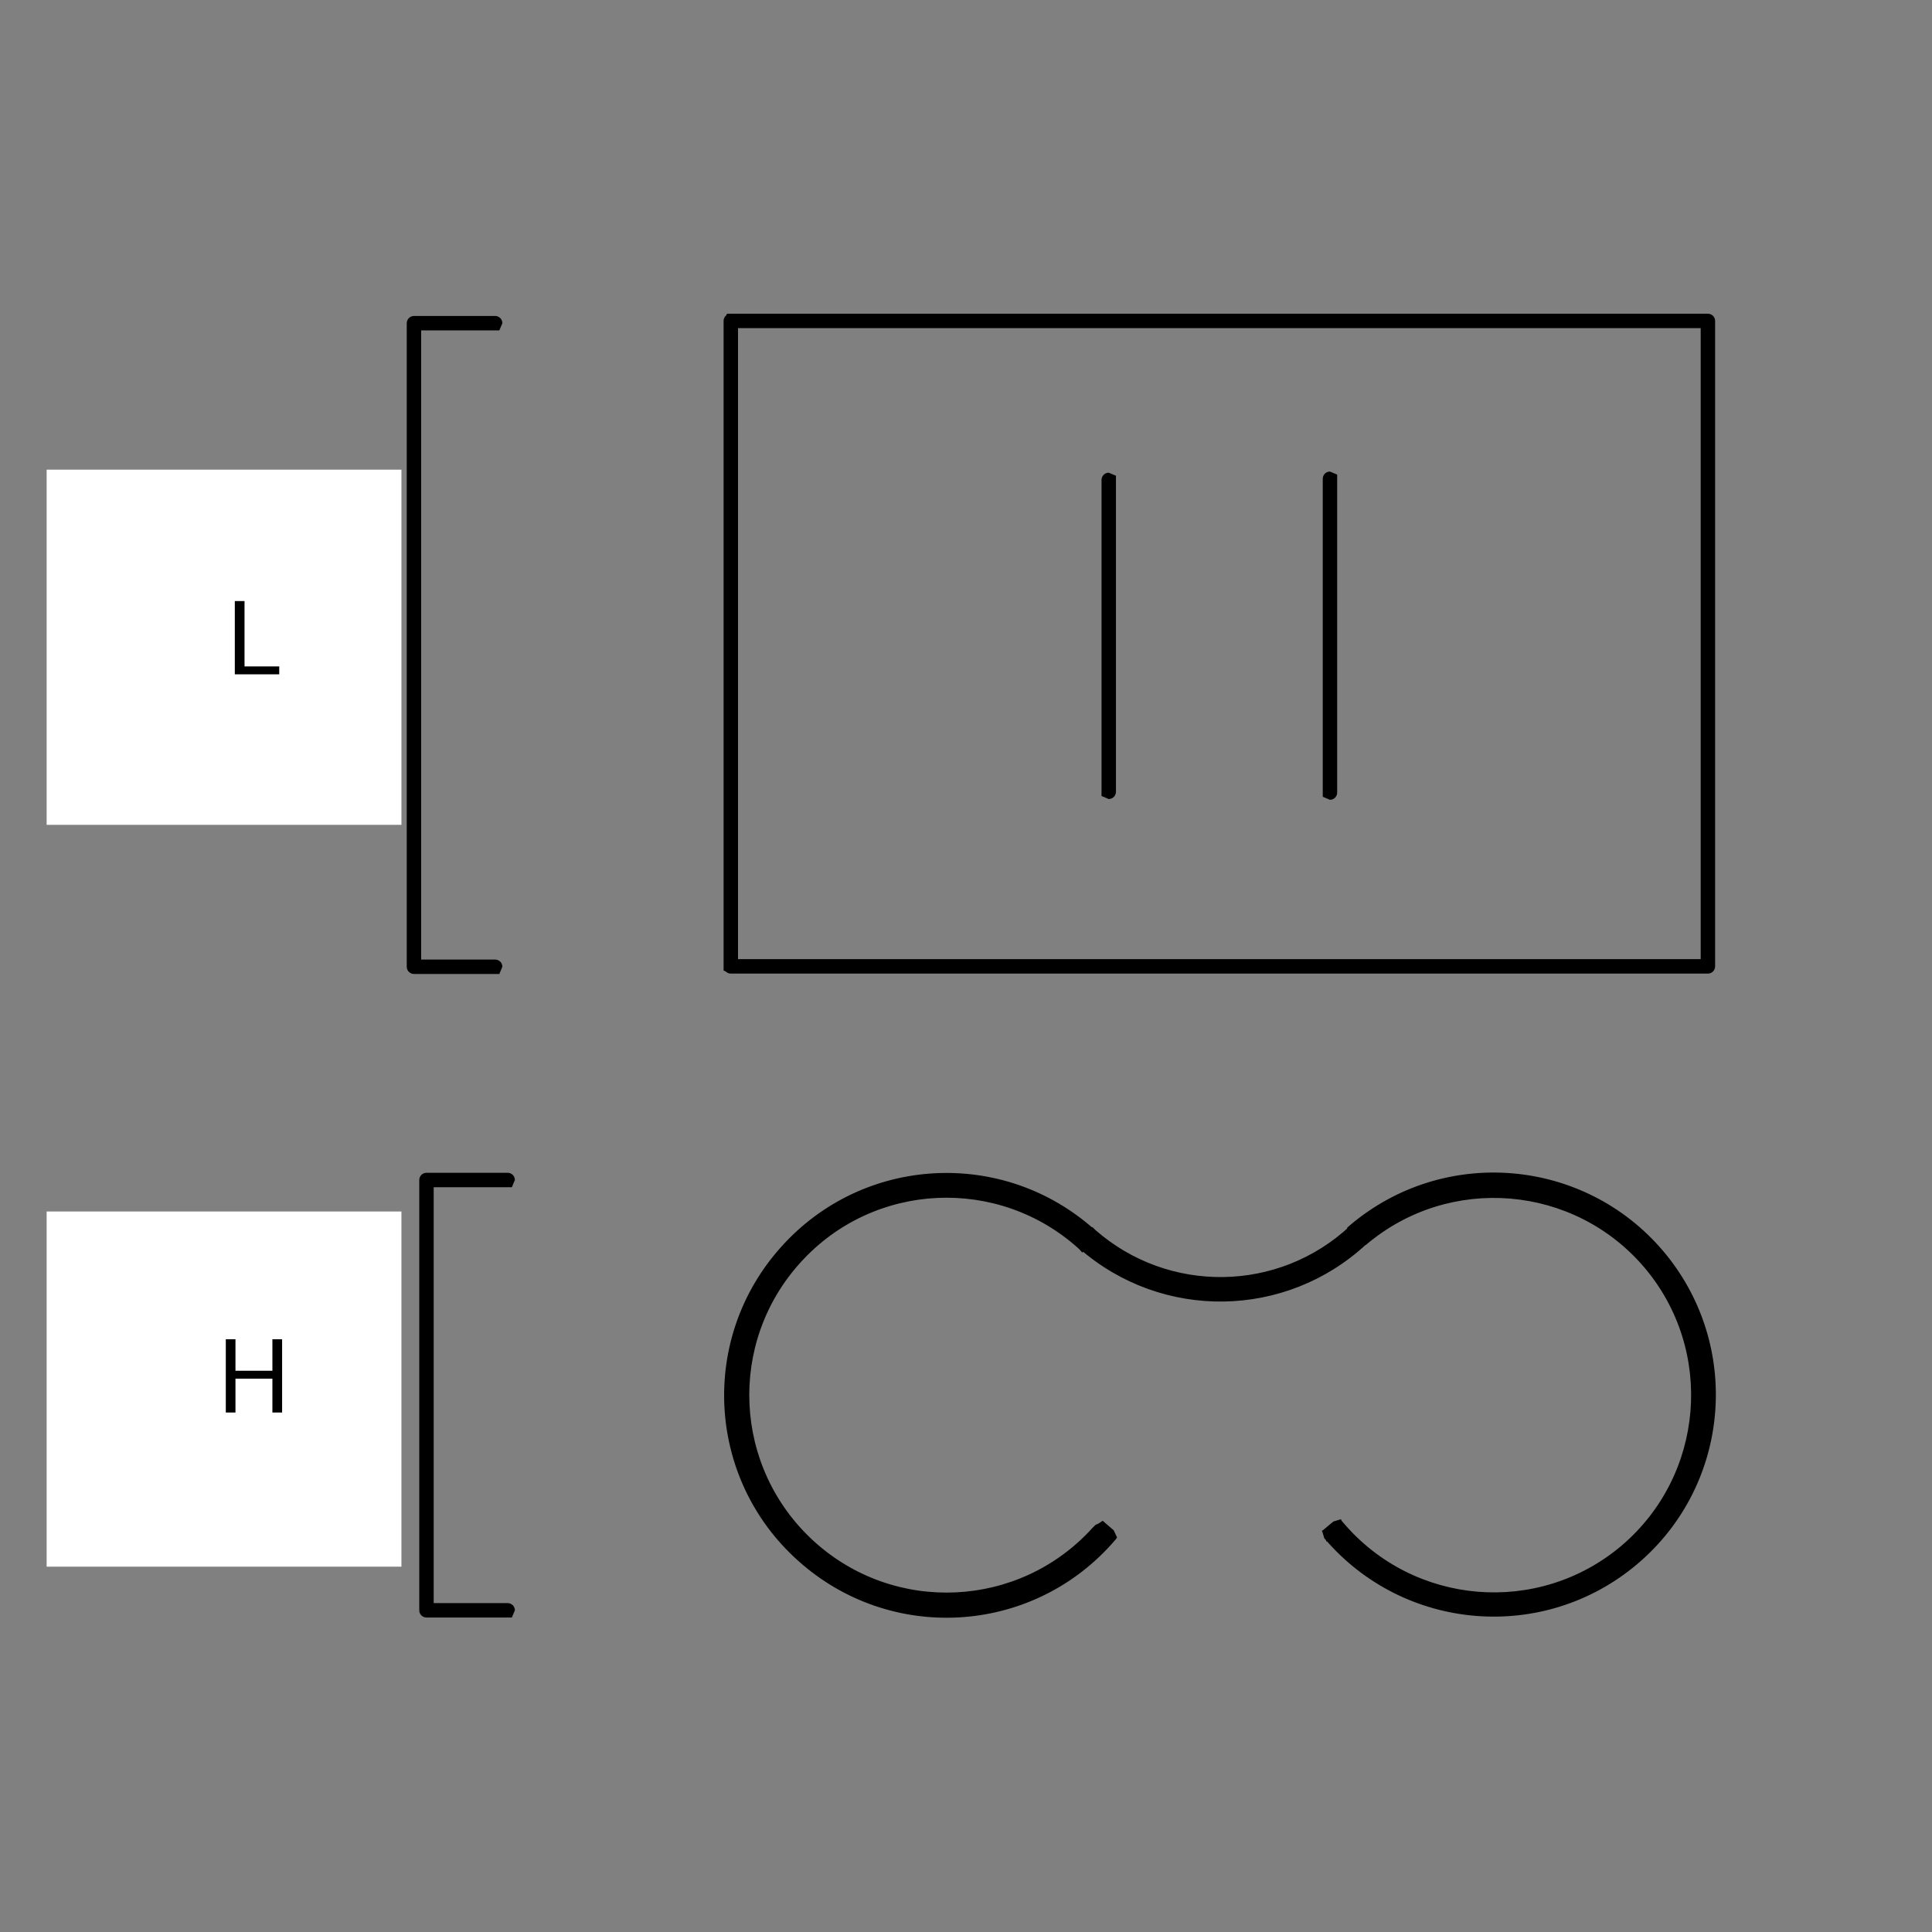
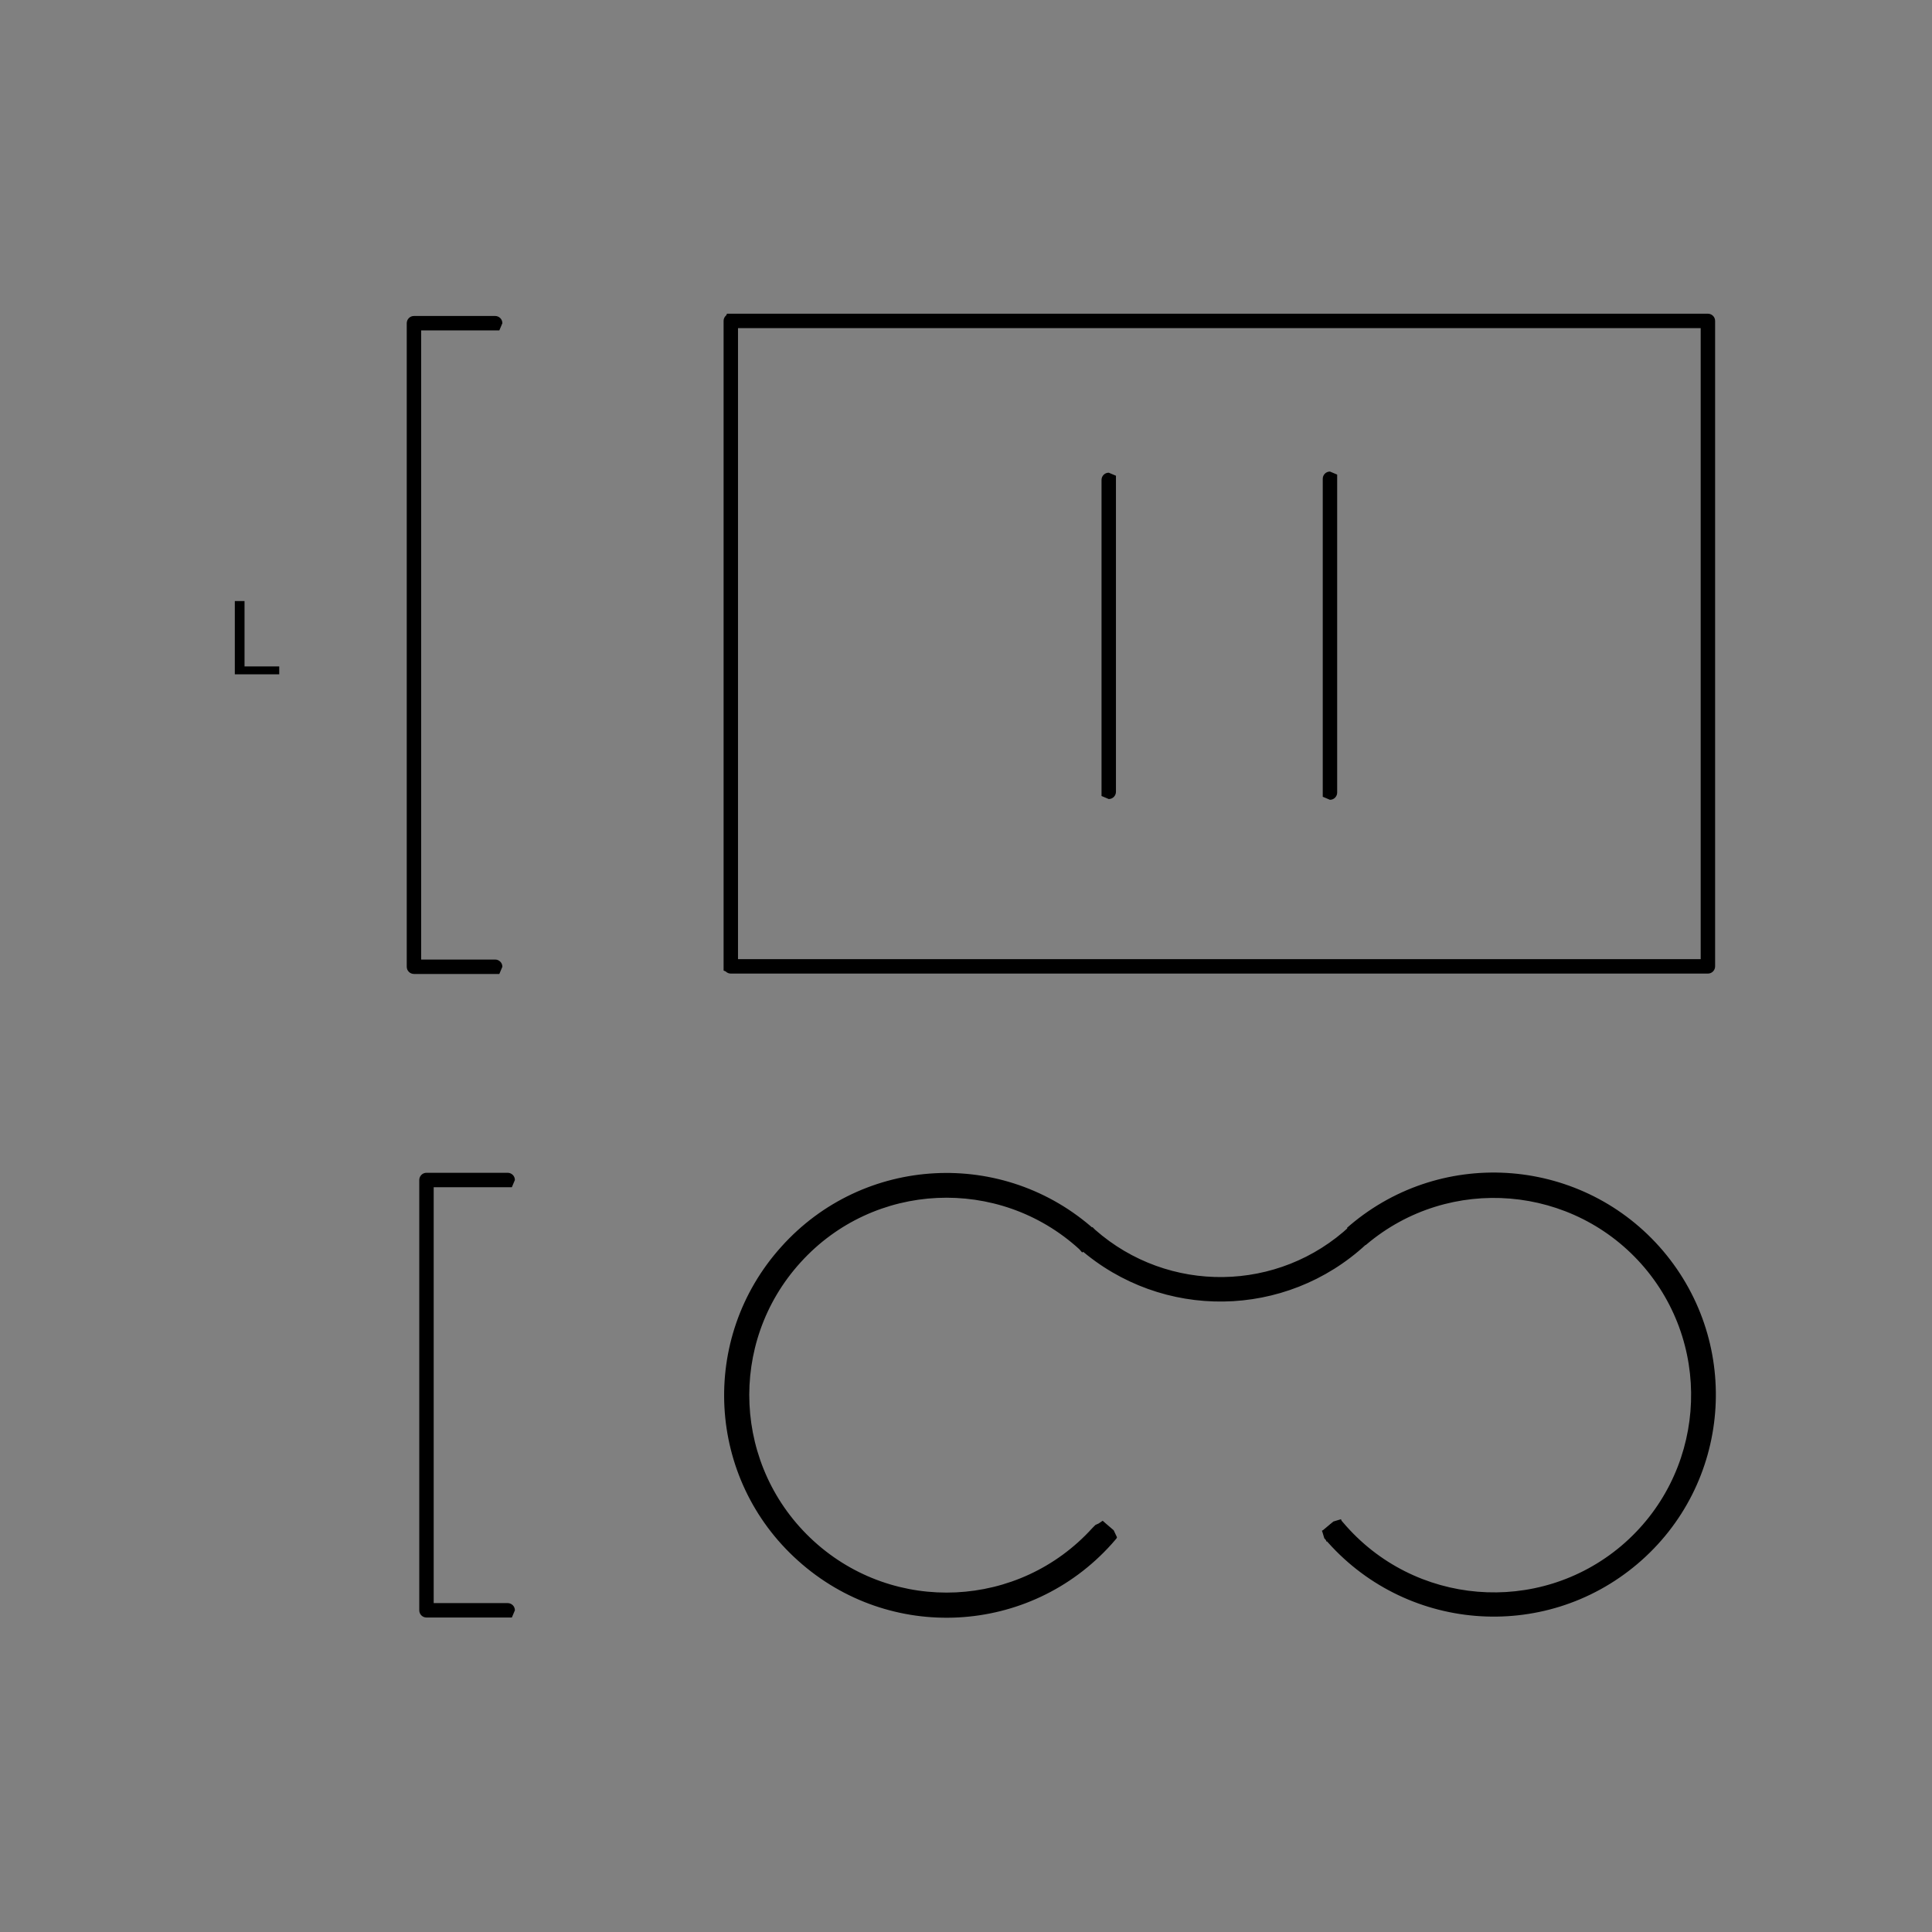
<svg xmlns="http://www.w3.org/2000/svg" width="5000" zoomAndPan="magnify" viewBox="0 0 3750 3750" height="5000" preserveAspectRatio="xMidYMid meet" version="1.0">
  <rect x="0" y="0" width="3750" height="3750" fill="#808080" stroke="none" />
  <defs>
    <g />
    <clipPath id="fa406a6294">
-       <path d="M 90.531 911.613 L 779.18 911.613 L 779.18 1600.996 L 90.531 1600.996 Z M 90.531 911.613 " clip-rule="nonzero" />
-     </clipPath>
+       </clipPath>
    <clipPath id="b8e3c8301a">
-       <path d="M 90.531 2351.512 L 779.18 2351.512 L 779.18 3040.898 L 90.531 3040.898 Z M 90.531 2351.512 " clip-rule="nonzero" />
-     </clipPath>
+       </clipPath>
    <clipPath id="4e2f429b5c">
      <path d="M 789 608 L 3331 608 L 3331 3141 L 789 3141 Z M 789 608 " clip-rule="nonzero" />
    </clipPath>
    <clipPath id="286dcfb755">
      <path d="M 2106.391 2407.488 C 1940.676 2258.711 1685.102 2271.969 1536.324 2438.422 L 1526.012 2428.848 L 1536.324 2438.422 C 1387.547 2604.141 1400.805 2859.715 1567.258 3008.492 L 1557.684 3018.801 L 1567.258 3008.492 C 1732.977 3157.27 1988.547 3144.012 2137.324 2977.555 L 2147.637 2987.133 L 2137.324 2978.293 L 2141.746 2973.137 L 2155.738 2966.508 L 2167.523 2985.66 L 2157.949 2996.707 C 1998.859 3174.207 1726.348 3188.938 1548.844 3029.113 C 1371.344 2870.023 1356.613 2597.512 1516.438 2420.008 C 1675.527 2242.508 1948.039 2227.777 2125.543 2387.602 L 2131.434 2401.598 L 2112.285 2413.379 Z M 2094.609 2424.43 C 1938.465 2282.281 1696.148 2293.328 1554 2450.207 L 1543.688 2440.633 L 1554 2450.207 C 1411.852 2606.348 1422.898 2848.664 1579.777 2991.551 L 1570.203 3001.863 L 1579.777 2991.551 C 1735.922 3133.699 1978.238 3122.652 2120.387 2965.773 L 2123.332 2962.824 L 2126.277 2959.879 L 2141.008 2953.25 L 2152.793 2972.402 L 2145.426 2980.504 L 2142.48 2983.449 L 2130.695 2975.348 L 2141.008 2984.922 C 1988.547 3152.848 1728.555 3164.633 1561.367 3012.172 C 1393.438 2859.715 1381.656 2599.723 1534.113 2432.531 C 1686.574 2264.602 1946.566 2252.82 2113.758 2405.277 L 2119.648 2419.273 L 2100.5 2431.059 Z M 2591.023 2968.719 C 2735.383 3138.855 2990.219 3160.215 3160.355 3015.855 L 3169.191 3026.168 L 3160.355 3015.855 C 3330.492 2871.496 3351.852 2616.66 3207.492 2446.523 C 3063.133 2276.387 2808.297 2255.027 2638.16 2399.387 L 2623.43 2403.805 L 2614.594 2383.184 L 2620.484 2378.027 C 2802.406 2224.094 3074.184 2246.926 3228.113 2428.109 L 3217.805 2436.949 L 3228.113 2428.109 C 3382.047 2610.031 3359.953 2881.809 3178.031 3035.742 C 2996.109 3189.676 2724.332 3166.844 2570.402 2985.66 L 2565.98 2970.926 L 2586.605 2962.09 Z M 2607.227 2955.461 C 2744.219 3116.758 2985.801 3136.645 3147.098 3000.387 C 3308.395 2863.395 3328.281 2621.816 3192.023 2460.52 C 3055.031 2299.219 2813.453 2279.332 2652.156 2415.59 L 2651.418 2416.328 L 2636.688 2420.746 L 2627.848 2400.125 L 2633.742 2394.969 L 2642.578 2405.277 L 2633.742 2394.969 C 2806.824 2248.398 3065.344 2269.758 3211.91 2442.84 L 3201.602 2451.68 L 3211.91 2442.84 C 3358.48 2615.926 3337.121 2874.445 3164.039 3021.012 L 3155.199 3010.699 L 3164.039 3021.012 C 2990.953 3167.578 2732.434 3146.219 2585.867 2973.137 L 2581.449 2958.406 L 2602.07 2949.57 Z M 2125.543 2386.867 C 2267.691 2512.074 2482.02 2509.129 2620.484 2379.5 L 2634.477 2374.344 L 2644.789 2394.23 L 2638.898 2399.387 C 2490.121 2538.59 2259.59 2542.273 2107.129 2407.488 L 2101.234 2393.496 L 2120.387 2381.711 Z M 2113.758 2403.805 C 2263.27 2534.172 2487.172 2531.223 2633.004 2395.703 L 2647 2390.547 L 2657.309 2410.434 L 2651.418 2415.59 C 2495.277 2559.949 2255.906 2563.633 2095.344 2423.691 L 2088.715 2409.699 L 2107.129 2397.914 Z M 2146.164 2956.934 L 2161.633 2970.191 L 2168.258 2984.184 L 2149.848 2996.707 L 2128.488 2978.293 L 2121.859 2964.301 L 2140.273 2951.777 Z M 2605.754 2974.609 L 2589.551 2987.867 L 2574.82 2992.285 L 2565.98 2971.664 L 2588.078 2953.25 L 2602.809 2948.832 L 2611.645 2969.453 Z M 984.668 2304.375 L 827.789 2304.375 L 827.789 2290.383 L 841.785 2290.383 L 841.785 3125.598 L 827.789 3125.598 L 827.789 3111.602 L 985.406 3111.602 C 992.77 3111.602 999.398 3117.496 999.398 3125.598 L 993.508 3139.59 L 827.789 3139.59 C 820.426 3139.59 813.797 3133.699 813.797 3125.598 L 813.797 2290.383 C 813.797 2283.016 819.688 2276.387 827.789 2276.387 L 985.406 2276.387 C 992.77 2276.387 999.398 2282.281 999.398 2290.383 L 993.508 2304.375 Z M 1404.488 1875.719 L 1404.488 622.895 C 1404.488 615.531 1410.379 608.902 1418.48 608.902 L 1432.473 614.793 L 1432.473 1875.719 C 1432.473 1883.086 1426.582 1889.715 1418.48 1889.715 L 1404.488 1883.82 Z M 1418.48 1861.727 L 3315.023 1861.727 L 3315.023 1875.719 L 3301.031 1875.719 L 3301.031 622.895 L 3315.023 622.895 L 3315.023 636.891 L 1418.48 636.891 C 1411.117 636.891 1404.488 630.996 1404.488 622.895 L 1411.117 608.902 L 3315.023 608.902 C 3322.391 608.902 3329.02 614.793 3329.02 622.895 L 3329.02 1875.719 C 3329.02 1883.086 3323.125 1889.715 3315.023 1889.715 L 1418.48 1889.715 C 1411.117 1889.715 1404.488 1883.82 1404.488 1875.719 L 1410.379 1861.727 Z M 2138.062 1536.918 L 2138.062 931.5 C 2138.062 924.133 2143.953 917.504 2152.055 917.504 L 2166.051 923.398 L 2166.051 1536.918 C 2166.051 1544.285 2160.156 1550.914 2152.055 1550.914 L 2138.062 1545.023 Z M 2567.453 1539.129 L 2567.453 929.289 C 2567.453 921.926 2573.348 915.297 2581.449 915.297 L 2595.441 921.188 L 2595.441 1538.395 C 2595.441 1545.758 2589.551 1552.387 2581.449 1552.387 L 2567.453 1546.496 Z M 961.102 641.309 L 803.484 641.309 L 803.484 627.316 L 817.48 627.316 L 817.48 1876.457 L 803.484 1876.457 L 803.484 1862.461 L 961.102 1862.461 C 968.465 1862.461 975.094 1868.355 975.094 1876.457 L 969.203 1890.449 L 803.484 1890.449 C 796.121 1890.449 789.492 1884.559 789.492 1876.457 L 789.492 627.316 C 789.492 619.949 795.383 613.32 803.484 613.32 L 961.102 613.32 C 968.465 613.32 975.094 619.215 975.094 627.316 L 969.203 641.309 Z M 961.102 641.309 " clip-rule="nonzero" />
    </clipPath>
  </defs>
  <g clip-path="url(#fa406a6294)">
    <path fill="#ffffff" d="M -277.73 240.641 L 3749.941 240.641 L 3749.941 3559.48 L -277.73 3559.48 Z M -277.73 240.641 " fill-opacity="1" fill-rule="nonzero" />
  </g>
  <g clip-path="url(#b8e3c8301a)">
-     <path fill="#ffffff" d="M -277.73 240.641 L 3749.941 240.641 L 3749.941 3559.48 L -277.73 3559.48 Z M -277.73 240.641 " fill-opacity="1" fill-rule="nonzero" />
-   </g>
+     </g>
  <g clip-path="url(#4e2f429b5c)">
    <g clip-path="url(#286dcfb755)">
      <path fill="#000000" d="M -277.73 240.641 L 3749.941 240.641 L 3749.941 3559.48 L -277.73 3559.48 Z M -277.73 240.641 " fill-opacity="1" fill-rule="nonzero" />
    </g>
  </g>
  <g fill="#000000" fill-opacity="1">
    <g transform="translate(439.267, 1308.843)">
      <g>
        <path d="M 35.359 -15.328 L 102.734 -15.328 L 102.734 0 L 16.5 0 L 16.5 -142.188 L 35.359 -142.188 Z M 35.359 -15.328 " />
      </g>
    </g>
  </g>
  <g fill="#000000" fill-opacity="1">
    <g transform="translate(421.789, 2741.69)">
      <g>
-         <path d="M 125.781 0 L 106.938 0 L 106.938 -65.719 L 35.25 -65.719 L 35.25 0 L 16.5 0 L 16.5 -142.188 L 35.25 -142.188 L 35.25 -81.062 L 106.938 -81.062 L 106.938 -142.188 L 125.781 -142.188 Z M 125.781 0 " />
-       </g>
+         </g>
    </g>
  </g>
</svg>